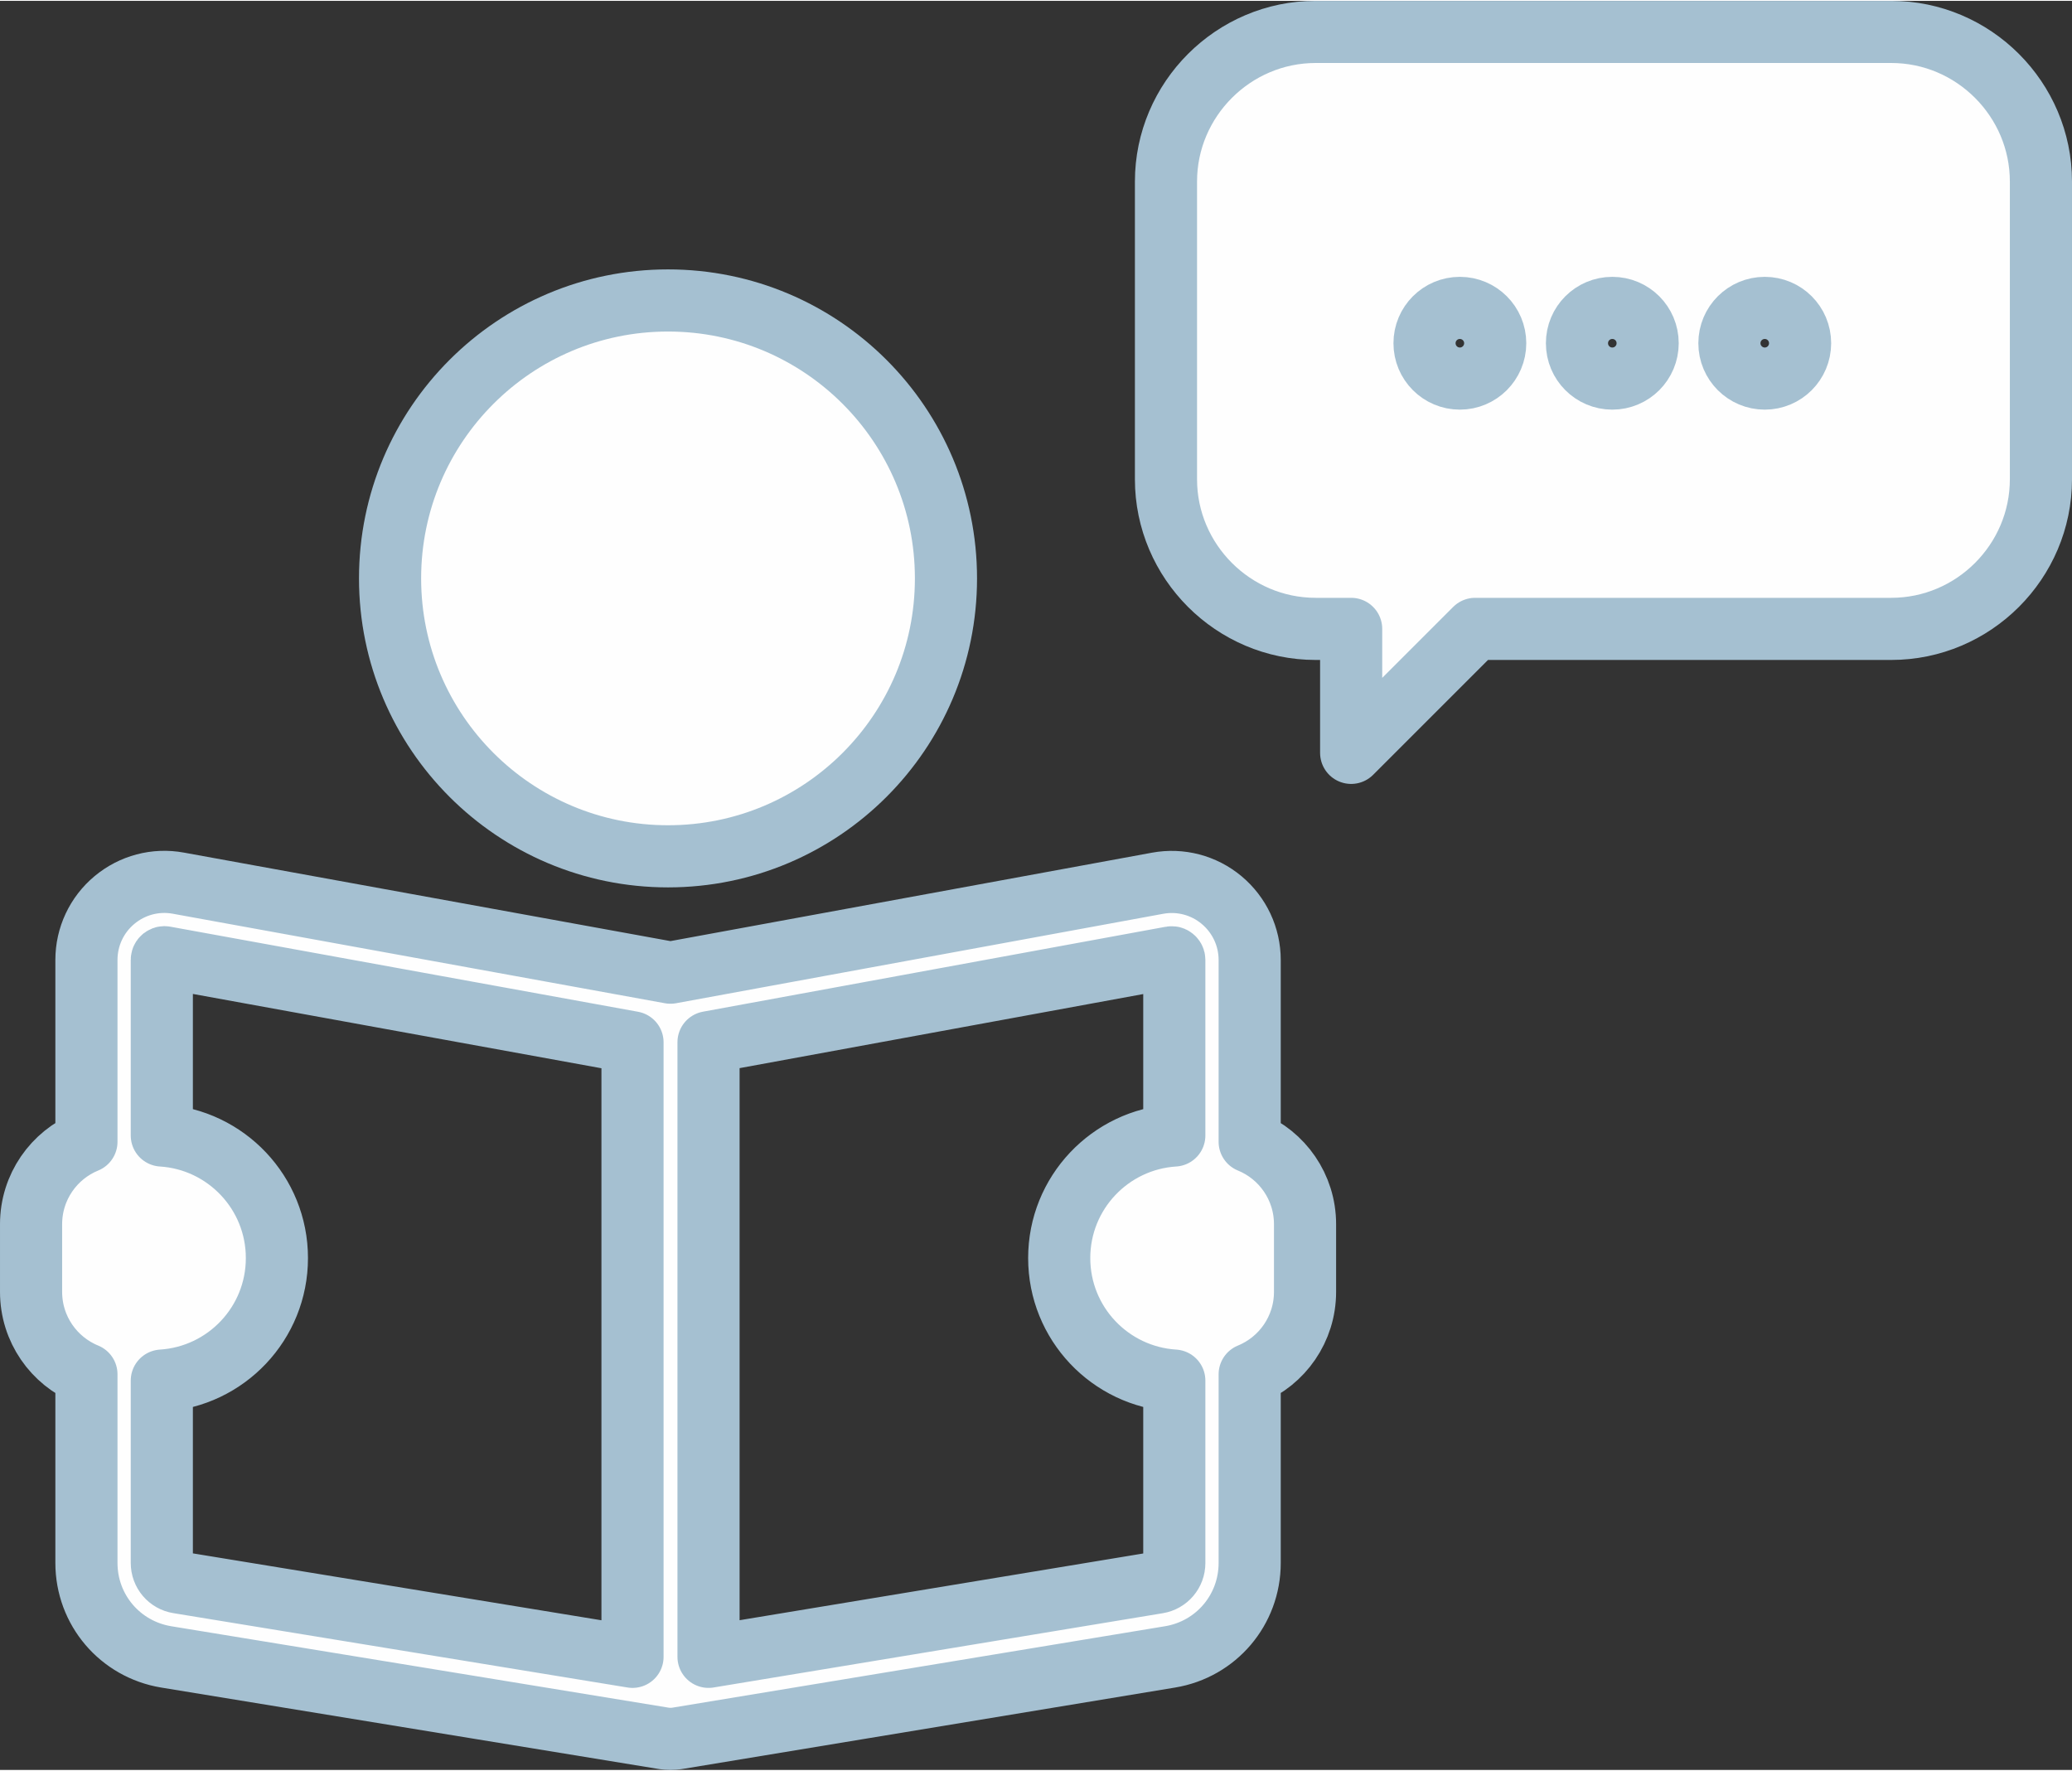
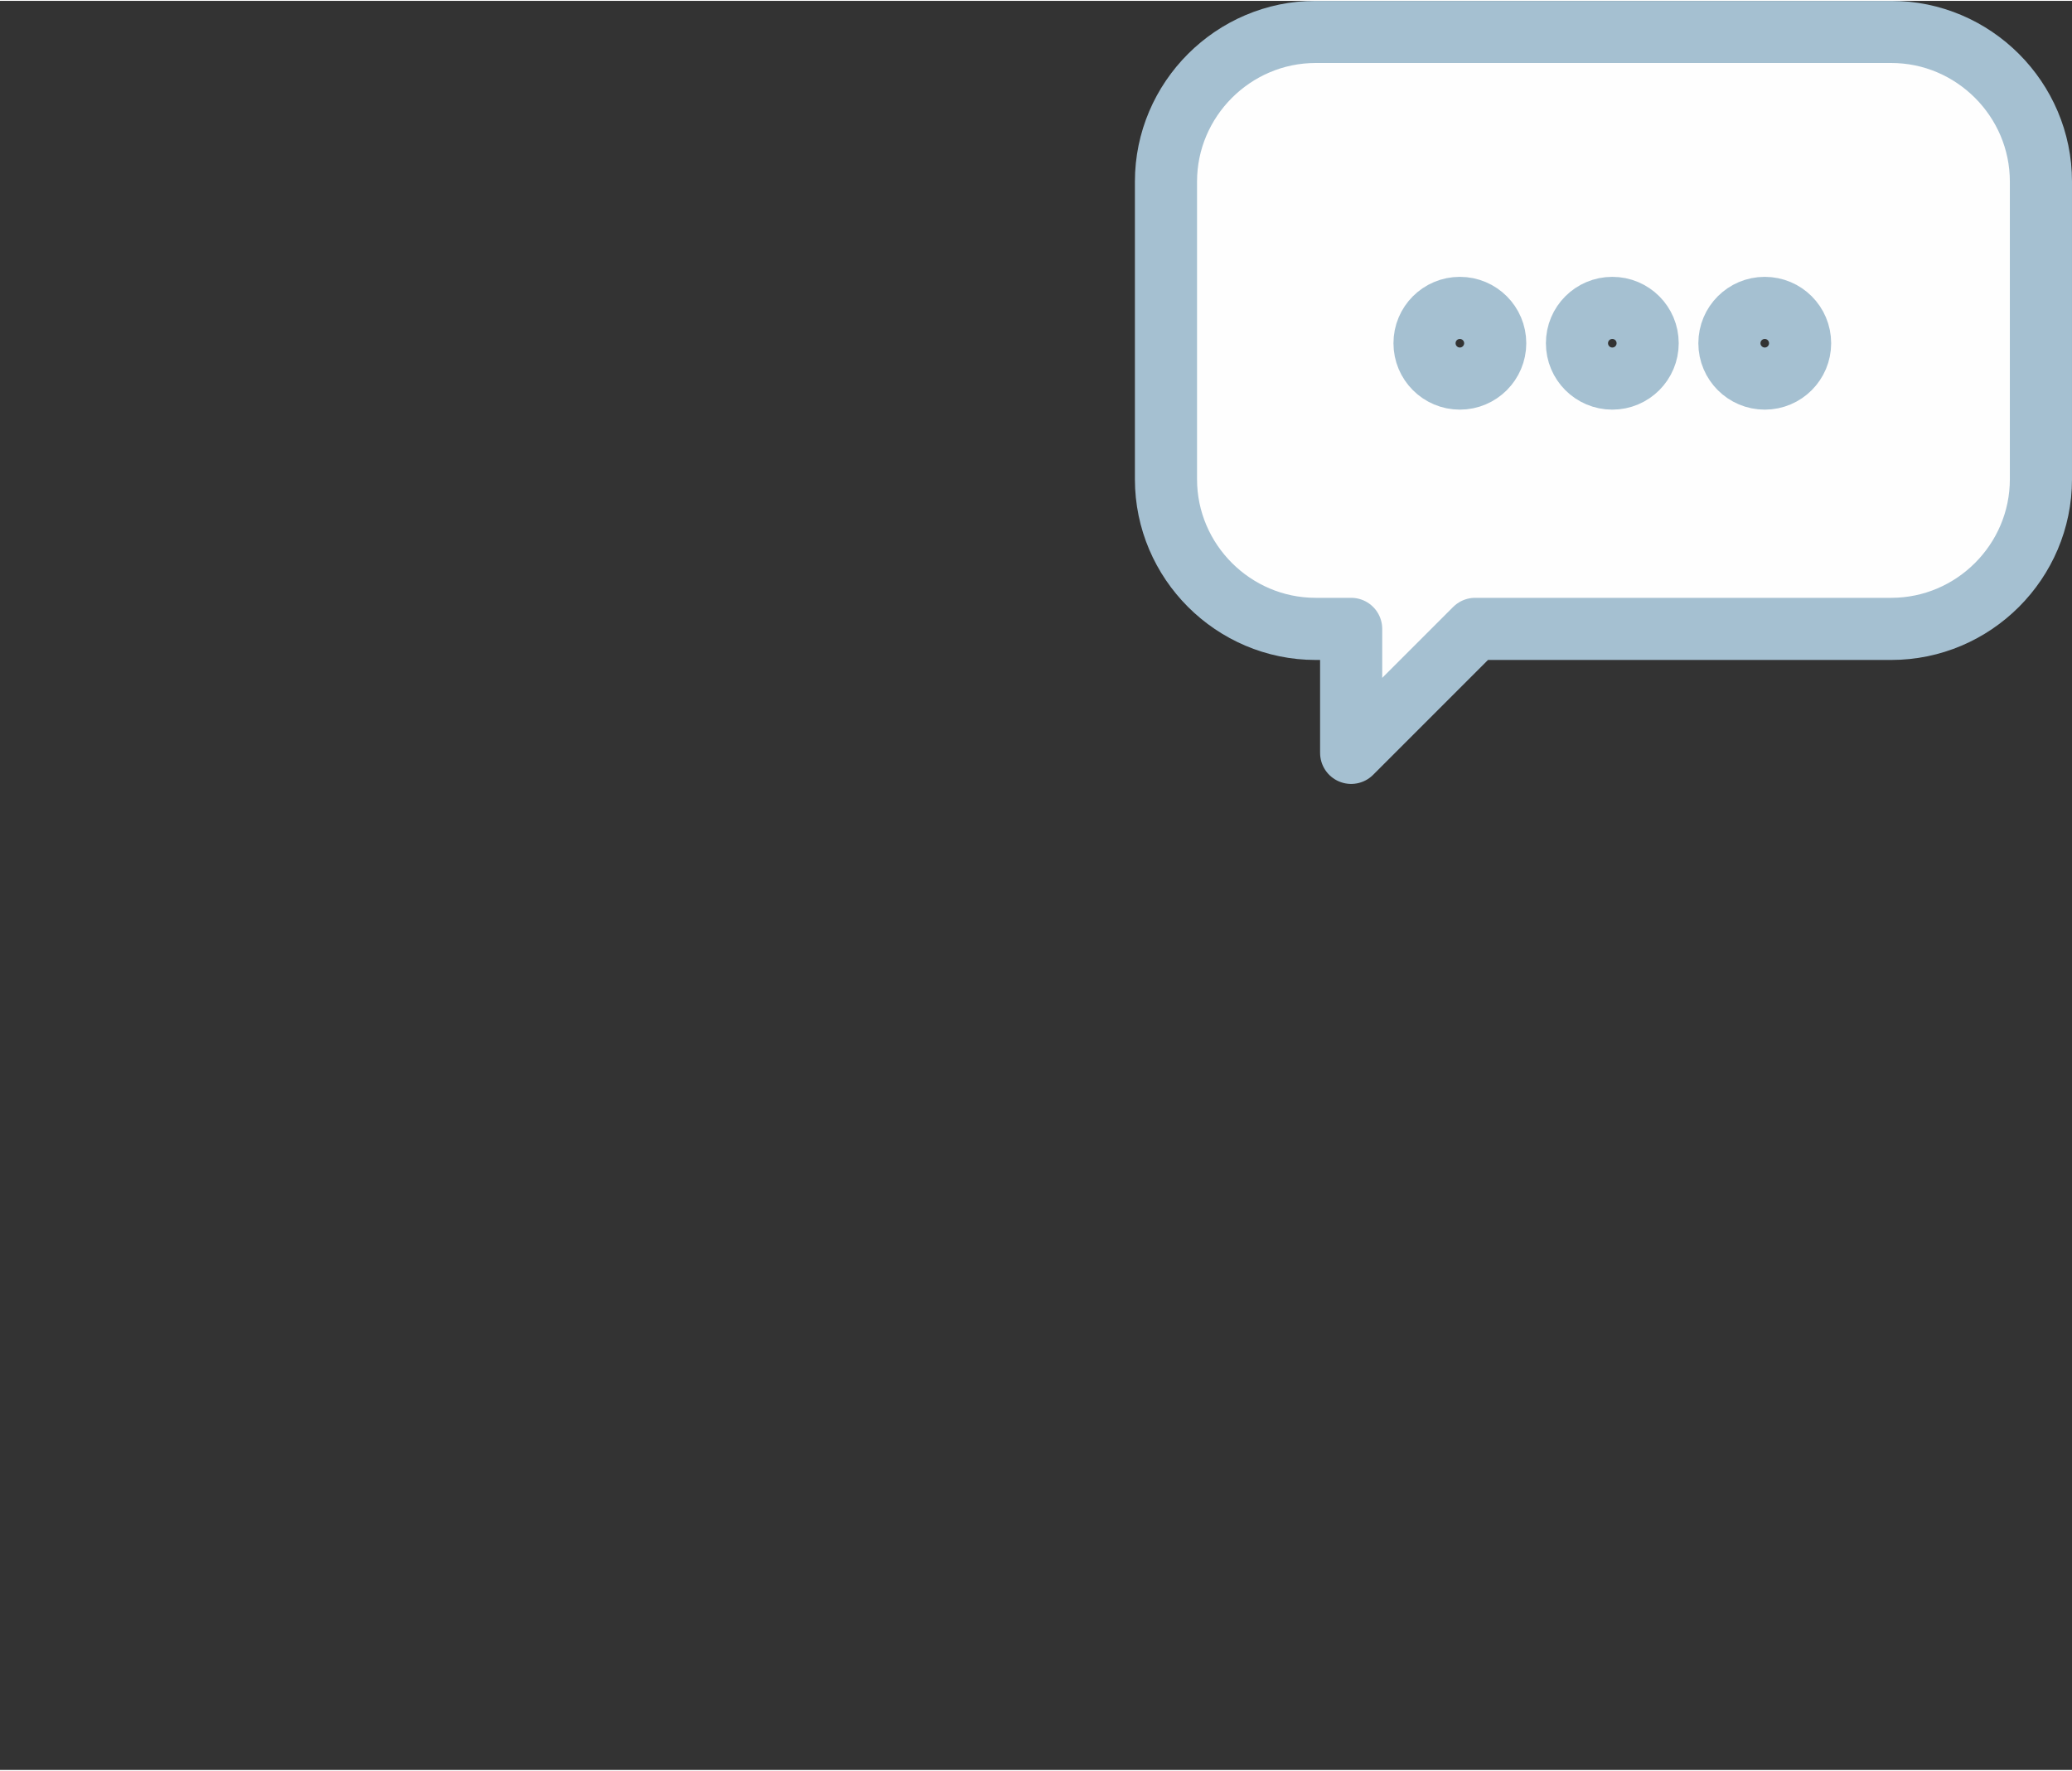
<svg xmlns="http://www.w3.org/2000/svg" xml:space="preserve" width="117px" height="100px" version="1.1" style="shape-rendering:geometricPrecision; text-rendering:geometricPrecision; image-rendering:optimizeQuality; fill-rule:evenodd; clip-rule:evenodd" viewBox="0 0 4817293 4113375">
  <rect x="0" y="0" width="4817293" height="4113375" fill="#333333" stroke="none" />
  <defs>
    <style type="text/css">
   
    .str0 {stroke:#A5C0D1;stroke-width:144461;stroke-linecap:round;stroke-linejoin:round}
    .fil0 {fill:#FEFEFE}
   
  </style>
  </defs>
  <g id="Capa_x0020_1">
-     <path class="fil0 str0" d="M2199329 1342864c0,356764 -289268,646225 -646225,646225 -356764,0 -646225,-289461 -646225,-646225 0,-356956 289461,-646225 646225,-646225 356957,0 646225,289269 646225,646225z" />
-     <path class="fil0 str0" d="M2905438 2652794l0 -422709c0,-53925 -23823,-104710 -65368,-139425 -41366,-34536 -95663,-48761 -148844,-38970l-1132394 207933 -1144042 -208113c-52989,-9790 -107286,4614 -148652,39150 -41366,34523 -65189,85308 -65189,139233l0 422901c-75530,30833 -128712,105069 -128712,191684l0 157340c0,86603 53182,160852 128712,191684l0 438587c0,108965 78119,200744 185597,218467l1157318 189480c4806,730 9612,1102 14225,1102 372,0 551,0 743,0 359,0 551,0 923,0 4613,0 9406,-372 14211,-1102l1146247 -189480c107298,-17723 185225,-109502 185225,-218275l0 -438779c75531,-30832 128712,-105081 128712,-191684l0 -157340c0,-86615 -53181,-160851 -128712,-191684zm-1434887 1197583l-1055761 -172859c-22336,-3499 -38586,-22708 -38586,-45429l0 -423991c149396,-9418 267587,-133145 267587,-284950l0 0c0,-151612 -118191,-275531 -267587,-284950l0 -408305c0,-731 0,-2948 2205,-4793 1486,-1115 2780,-1487 3703,-1487 551,0 1102,193 1294,193l1087145 197771 0 1428800zm1221046 -172667l-1044317 172667 0 -1428980 1075521 -197412c923,-179 2961,-551 5165,1294 2217,1846 2217,4063 2217,4806l0 408113c-149395,9419 -267586,133338 -267586,284950l0 0c0,151805 118191,275532 267586,284950l0 424183c0,22708 -16249,41738 -38586,45429z" />
    <path class="fil0 str0" d="M4397069 72237l-1338250 0c-191261,0 -347987,156712 -347987,347973l0 692064c0,191454 156726,347987 347987,347987l82553 0 0 288256 288269 -288256 967428 0c191467,0 347987,-156533 347987,-347987l0 -692064c0,-191261 -156520,-347973 -347987,-347973zm-1002951 806026c-45480,0 -82168,-36881 -82168,-82156 0,-45479 36688,-82168 82168,-82168 45275,0 82169,36689 82169,82168 0,45275 -36894,82156 -82169,82156zm354419 0c-45466,0 -82168,-36881 -82168,-82156 0,-45479 36702,-82168 82168,-82168 45480,0 82169,36689 82169,82168 0,45275 -36689,82156 -82169,82156zm354420 0c-45275,0 -82156,-36881 -82156,-82156 0,-45479 36881,-82168 82156,-82168 45479,0 82168,36689 82168,82168 0,45275 -36689,82156 -82168,82156z" />
  </g>
</svg>